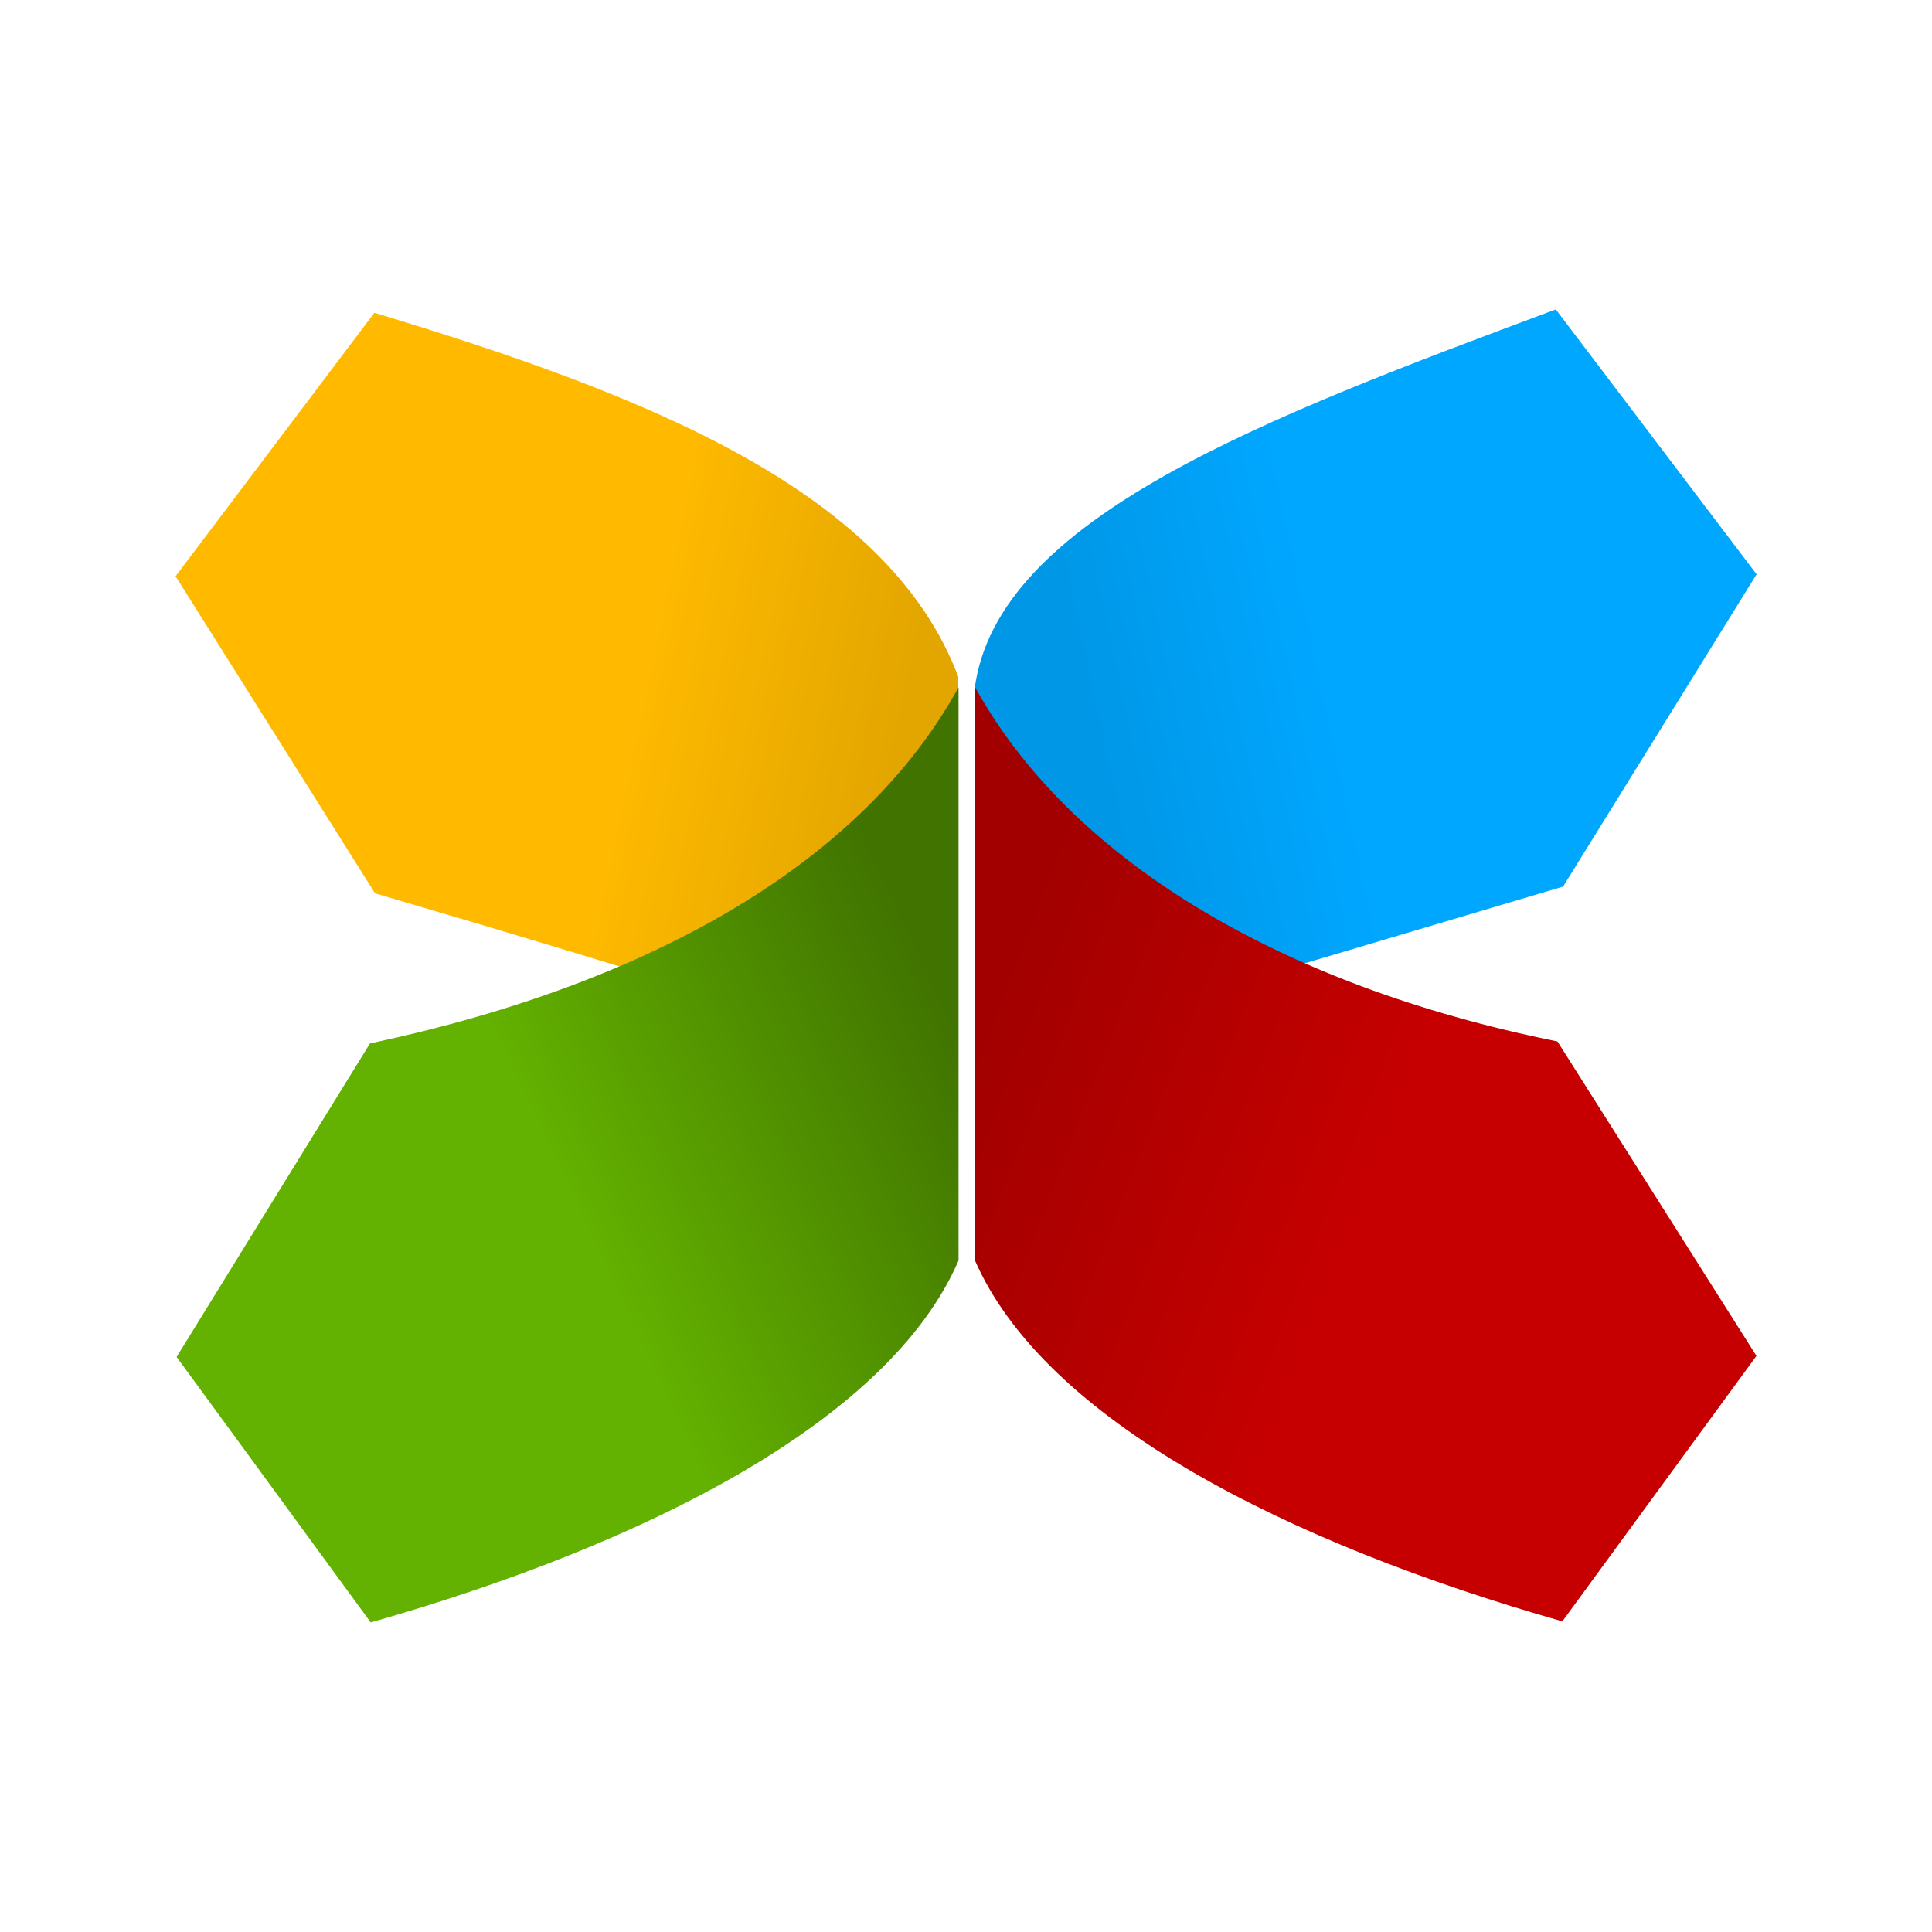
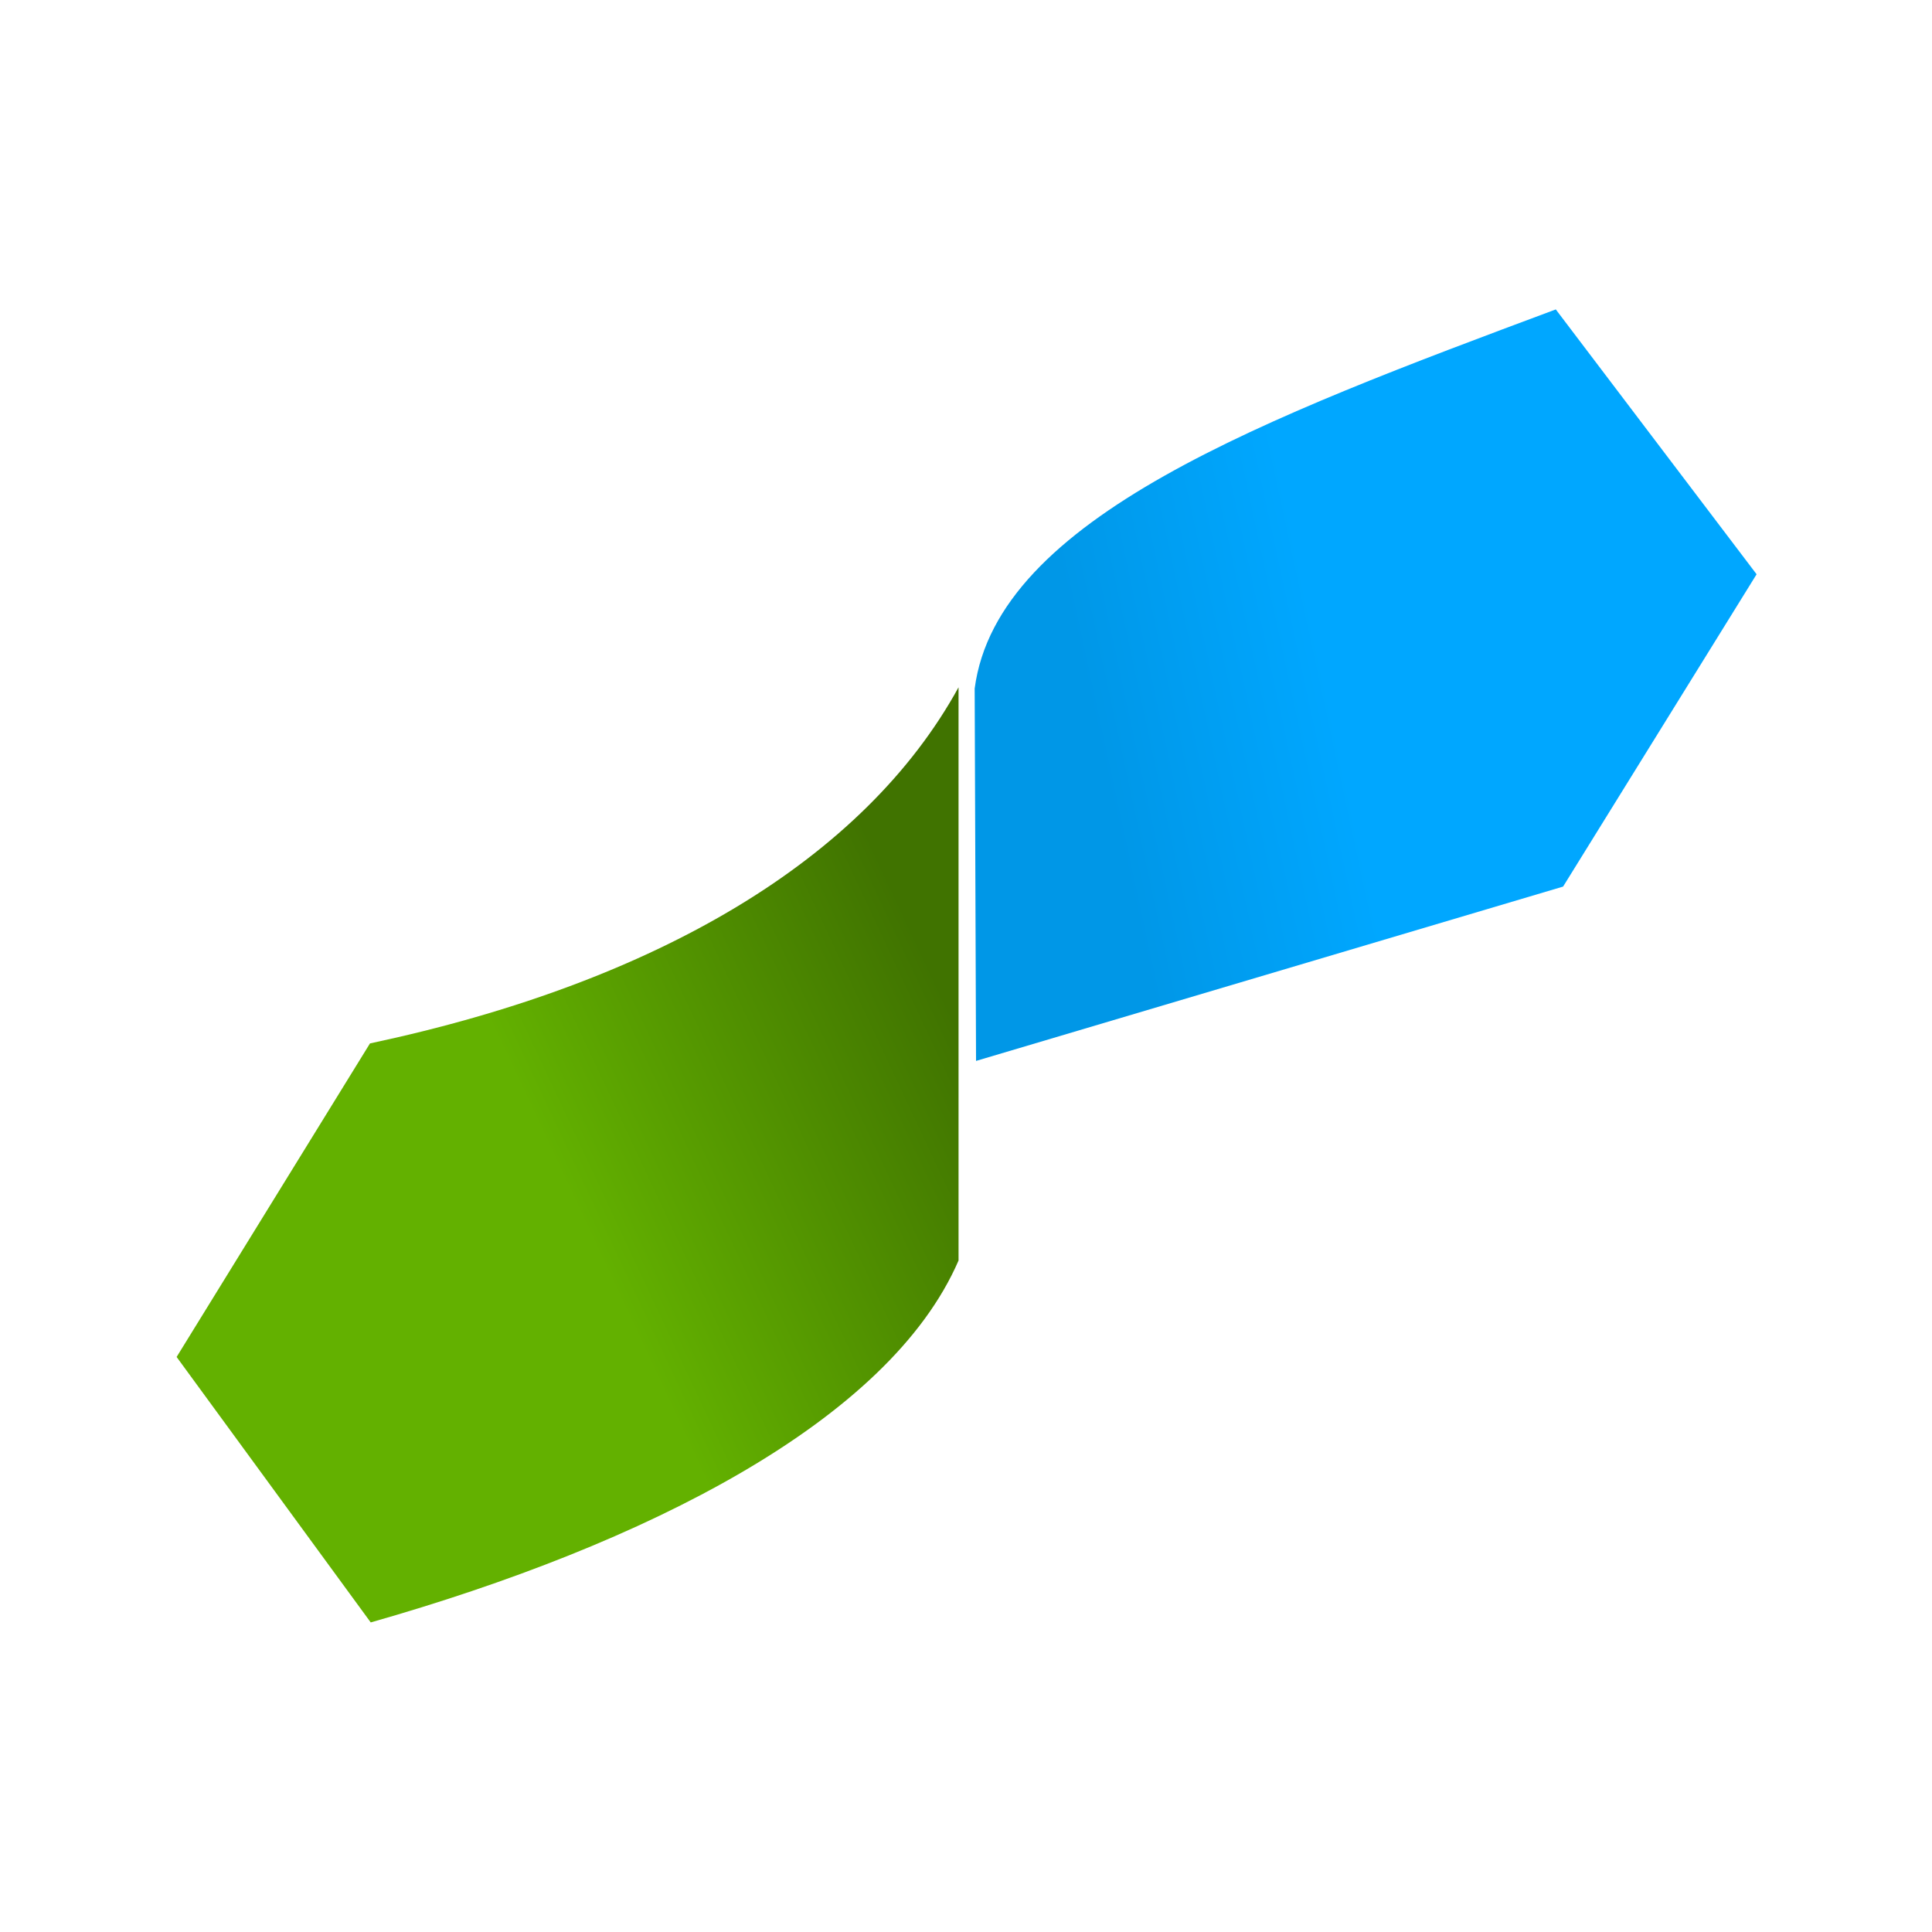
<svg xmlns="http://www.w3.org/2000/svg" xmlns:ns1="http://www.inkscape.org/namespaces/inkscape" xmlns:ns2="http://sodipodi.sourceforge.net/DTD/sodipodi-0.dtd" xmlns:ns4="http://www.openswatchbook.org/uri/2009/osb" xmlns:xlink="http://www.w3.org/1999/xlink" width="48" height="48" viewBox="0 0 12.7 12.7" version="1.1" id="svg8" ns1:version="0.92.3 (2405546, 2018-03-11)" ns2:docname="ltsp-manager.svg" ns1:export-filename="/home/quique/baikonur.png" ns1:export-xdpi="96" ns1:export-ydpi="96">
  <defs id="defs2">
    <linearGradient ns1:collect="always" id="linearGradient1036">
      <stop style="stop-color:#00a7ff;stop-opacity:1;" offset="0" id="stop1032" />
      <stop style="stop-color:#0097e7;stop-opacity:1" offset="1" id="stop1034" />
    </linearGradient>
    <linearGradient ns1:collect="always" id="linearGradient1022">
      <stop style="stop-color:#ffba00;stop-opacity:1;" offset="0" id="stop1018" />
      <stop style="stop-color:#e3a600;stop-opacity:1" offset="1" id="stop1020" />
    </linearGradient>
    <linearGradient ns1:collect="always" id="linearGradient1014">
      <stop style="stop-color:#a20000;stop-opacity:1" offset="0" id="stop1010" />
      <stop style="stop-color:#c60000;stop-opacity:1" offset="1" id="stop1012" />
    </linearGradient>
    <linearGradient ns1:collect="always" id="linearGradient1006">
      <stop style="stop-color:#63b100;stop-opacity:1;" offset="0" id="stop1002" />
      <stop style="stop-color:#407300;stop-opacity:1" offset="1" id="stop1004" />
    </linearGradient>
    <linearGradient gradientUnits="userSpaceOnUse" y2="523.798" x2="428.571" y1="523.798" x1="388.571" id="linearGradient4205" xlink:href="#d" gradientTransform="translate(-0.137,0.087)" />
    <linearGradient id="d" y1="537.6" x1="400.57" y2="546.58" x2="392.9" gradientUnits="userSpaceOnUse" gradientTransform="matrix(1.25 0 0 1.267-92.14-151.08)">
      <stop id="stop1129" stop-color="#ffc35a" />
      <stop id="stop1131" offset="1" stop-color="#faae2a" />
    </linearGradient>
    <linearGradient id="f" y1="535.36" x1="390.57" y2="540.75" x2="386.57" gradientUnits="userSpaceOnUse" gradientTransform="matrix(1.25,0,0,1.267,-92.14,-151.08)">
      <stop id="stop1134" stop-color="#fdbc4b" />
      <stop id="stop1136" offset="1" stop-color="#dde341" />
    </linearGradient>
    <linearGradient xlink:href="#f" gradientTransform="translate(395.103,494.861)" gradientUnits="userSpaceOnUse" x2="31" y2="31" x1="13" y1="13" id="c-5">
      <stop id="stop1139" stop-color="#383e51" />
      <stop id="stop1141" stop-opacity="0" stop-color="#655c6f" offset="1" />
    </linearGradient>
    <linearGradient id="rect3438-6-0-6-7-2_60_-80" gradientUnits="userSpaceOnUse" x1="-460.233" y1="370.539" x2="-460.233" y2="666.568" gradientTransform="matrix(0.197,0,0,-0.198,44.541,344.029)">
      <stop offset="0" style="stop-color:#000000" id="stop29185" />
      <stop offset="1" style="stop-color:#000000;stop-opacity:0.588" id="stop29187" />
    </linearGradient>
    <linearGradient id="rect3438-6-0-1-1_60_-262" gradientUnits="userSpaceOnUse" x1="-452.133" y1="371.534" x2="-452.133" y2="668.217" gradientTransform="matrix(0.196,0,0,-0.197,42.162,343.258)">
      <stop offset="0" style="stop-color:#000000" id="stop29191" />
      <stop offset="1" style="stop-color:#000000;stop-opacity:0.588" id="stop29193" />
    </linearGradient>
    <linearGradient gradientUnits="userSpaceOnUse" x2="0" y2="503.8" y1="543.8" id="a">
      <stop id="stop1731" stop-color="#197cf1" />
      <stop id="stop1733" stop-color="#20bcfa" offset="1" />
    </linearGradient>
    <linearGradient gradientUnits="userSpaceOnUse" x2="39.28" y2="36.633" x1="22.285" y1="18.71" id="b">
      <stop id="stop1736" stop-color="#292c2f" />
      <stop id="stop1738" stop-opacity="0" stop-color="#292c2f" offset="1" />
    </linearGradient>
    <linearGradient ns4:paint="solid" id="linearGradient4263">
      <stop id="stop4265" offset="0" style="stop-color:#000000;stop-opacity:1;" />
    </linearGradient>
    <linearGradient id="linearGradient4222">
      <stop id="stop4224" offset="0" style="stop-color:#ffffff;stop-opacity:1;" />
      <stop style="stop-color:#c1e3f9;stop-opacity:1;" offset="0.192" id="stop4226" />
      <stop id="stop4228" offset="0.524" style="stop-color:#7fc3ee;stop-opacity:1;" />
      <stop id="stop4230" offset="0.754" style="stop-color:#b3ffff;stop-opacity:1;" />
      <stop style="stop-color:#61b5f4;stop-opacity:1;" offset="1" id="stop4232" />
    </linearGradient>
    <linearGradient id="linearGradient4254">
      <stop style="stop-color:#7ab3df;stop-opacity:1;" offset="0" id="stop4256" />
      <stop style="stop-color:#d6f6f6;stop-opacity:1;" offset="1" id="stop4258" />
    </linearGradient>
    <linearGradient id="linearGradient4164">
      <stop style="stop-color:#ffffff;stop-opacity:1;" offset="0" id="stop4166" />
      <stop id="stop4168" offset="0.287" style="stop-color:#1966a6;stop-opacity:1;" />
      <stop style="stop-color:#155487;stop-opacity:1;" offset="0.614" id="stop4172" />
      <stop id="stop4174" offset="0.858" style="stop-color:#00a1d0;stop-opacity:1;" />
      <stop id="stop4170" offset="1" style="stop-color:#00c5ff;stop-opacity:1;" />
    </linearGradient>
    <linearGradient id="linearGradient4242">
      <stop id="stop4244" offset="0" style="stop-color:#ffffff;stop-opacity:1;" />
      <stop style="stop-color:#c1e3f9;stop-opacity:1;" offset="0.197" id="stop4246" />
      <stop id="stop4248" offset="0.516" style="stop-color:#7fc3ee;stop-opacity:1;" />
      <stop id="stop4250" offset="0.855" style="stop-color:#b3ffff;stop-opacity:1;" />
      <stop style="stop-color:#61b5f4;stop-opacity:1;" offset="1" id="stop4252" />
    </linearGradient>
    <filter id="filter8735" style="color-interpolation-filters:sRGB;" ns1:menu-tooltip="Basic specular bevel to use for building textures" ns1:menu="Bevels" ns1:label="Combined Lighting">
      <feGaussianBlur id="feGaussianBlur8737" result="result0" in="SourceGraphic" stdDeviation="6" />
      <feDiffuseLighting id="feDiffuseLighting8739" result="result5" surfaceScale="4" diffuseConstant="1" lighting-color="rgb(255,255,255)">
        <feDistantLight id="feDistantLight8741" azimuth="235" elevation="45" />
      </feDiffuseLighting>
      <feComposite id="feComposite8743" operator="arithmetic" result="fbSourceGraphic" in="result5" in2="SourceGraphic" k1="1.4" />
      <feGaussianBlur id="feGaussianBlur8745" stdDeviation="6" in="fbSourceGraphic" result="result0" />
      <feSpecularLighting id="feSpecularLighting8747" in="result0" result="result1" lighting-color="rgb(255,255,255)" surfaceScale="4" specularConstant="1" specularExponent="25">
        <feDistantLight id="feDistantLight8749" elevation="45" azimuth="235" />
      </feSpecularLighting>
      <feComposite id="feComposite8751" result="result4" in2="result1" in="fbSourceGraphic" operator="arithmetic" k2="1" k3="1" />
      <feComposite id="feComposite8753" in="result4" in2="SourceGraphic" result="result2" operator="in" />
    </filter>
    <linearGradient ns1:collect="always" xlink:href="#linearGradient1006" id="linearGradient1008" x1="-53.082" y1="300.373" x2="-48.286" y2="298.124" gradientUnits="userSpaceOnUse" gradientTransform="matrix(0.525,0,0,0.525,31.639,134.532)" />
    <linearGradient ns1:collect="always" xlink:href="#linearGradient1014" id="linearGradient1016" x1="-47.923" y1="298.191" x2="-43.094" y2="300.043" gradientUnits="userSpaceOnUse" gradientTransform="matrix(0.525,0,0,0.525,31.639,134.532)" />
    <linearGradient ns1:collect="always" xlink:href="#linearGradient1022" id="linearGradient1024" x1="-52.586" y1="295.148" x2="-49.279" y2="295.842" gradientUnits="userSpaceOnUse" gradientTransform="matrix(0.525,0,0,0.525,31.639,134.532)" />
    <linearGradient ns1:collect="always" xlink:href="#linearGradient1036" id="linearGradient1038" x1="-43.491" y1="294.553" x2="-46.401" y2="295.181" gradientUnits="userSpaceOnUse" gradientTransform="matrix(0.525,0,0,0.525,31.639,134.532)" />
  </defs>
  <ns2:namedview id="base" pagecolor="#ffffff" bordercolor="#666666" borderopacity="1.0" ns1:pageopacity="0.0" ns1:pageshadow="2" ns1:zoom="4" ns1:cx="-34.498186" ns1:cy="27.521122" ns1:document-units="px" ns1:current-layer="layer1" showgrid="false" units="px" ns1:showpageshadow="false" showguides="true" ns1:guide-bbox="true" ns1:window-width="1920" ns1:window-height="1019" ns1:window-x="0" ns1:window-y="0" ns1:window-maximized="1" ns1:snap-global="false">
    <ns2:guide position="6.35,11.642" orientation="0,1" id="guide815" ns1:locked="false" ns1:label="" ns1:color="rgb(0,0,255)" />
    <ns2:guide position="6.35,1.058" orientation="0,1" id="guide817" ns1:locked="false" ns1:label="" ns1:color="rgb(0,0,255)" />
    <ns2:guide position="1.058,6.35" orientation="1,0" id="guide819" ns1:locked="false" ns1:label="" ns1:color="rgb(0,0,255)" />
    <ns2:guide position="11.642,6.35" orientation="1,0" id="guide821" ns1:locked="false" ns1:label="" ns1:color="rgb(0,0,255)" />
    <ns2:guide position="11.89,7.83" orientation="0.707,0.707" id="guide886" ns1:locked="false" ns1:label="" ns1:color="rgb(0,0,255)" />
  </ns2:namedview>
  <g ns1:label="Capa 1" ns1:groupmode="layer" id="layer1" transform="translate(0,-284.3)">
-     <path style="opacity:0.4;fill:#ffffff;fill-opacity:1;stroke:#453030;stroke-width:0.107;stroke-linejoin:round;stroke-miterlimit:4;stroke-dasharray:none;stroke-opacity:1" d="" id="path5882" ns1:connector-curvature="0" />
    <g id="g1044" transform="translate(-0.002,-0.024)">
      <path ns2:nodetypes="cccccc" ns1:connector-curvature="0" id="path1000" d="m 6.409,288.85 c 0.148,-1.121 1.906,-1.778 3.82,-2.492 l 1.32,1.741 -1.272,2.053 -3.859,1.146 z" style="fill:url(#linearGradient1038);fill-opacity:1;stroke:none;stroke-width:0.139px;stroke-linecap:butt;stroke-linejoin:miter;stroke-opacity:1" />
-       <path ns2:nodetypes="cccccc" ns1:connector-curvature="0" id="path998" d="m 1.156,288.112 1.307,-1.732 c 1.763,0.533 3.372,1.159 3.838,2.392 v 2.596 C 5.035,290.98 4.516,290.799 2.467,290.196 Z" style="fill:url(#linearGradient1024);fill-opacity:1;stroke:none;stroke-width:0.139px;stroke-linecap:butt;stroke-linejoin:miter;stroke-opacity:1" />
      <path ns2:nodetypes="cccccc" ns1:connector-curvature="0" id="path981" d="m 2.434,291.183 -1.271,2.061 1.276,1.745 c 1.806,-0.514 3.407,-1.323 3.864,-2.379 v -3.768 c -0.619,1.128 -1.979,1.939 -3.869,2.341 z" style="fill:url(#linearGradient1008);fill-opacity:1;stroke:none;stroke-width:0.139;stroke-linecap:round;stroke-linejoin:round;stroke-miterlimit:4;stroke-dasharray:none;stroke-opacity:1" />
-       <path ns2:nodetypes="cccccc" ns1:connector-curvature="0" id="path981-7" d="m 10.24,291.17 1.308,2.067 -1.276,1.745 c -1.806,-0.514 -3.407,-1.323 -3.864,-2.379 v -3.768 c 0.619,1.128 1.992,1.964 3.832,2.335 z" style="fill:url(#linearGradient1016);fill-opacity:1;stroke:none;stroke-width:0.139;stroke-linecap:round;stroke-linejoin:round;stroke-miterlimit:4;stroke-dasharray:none;stroke-opacity:1" />
    </g>
  </g>
</svg>